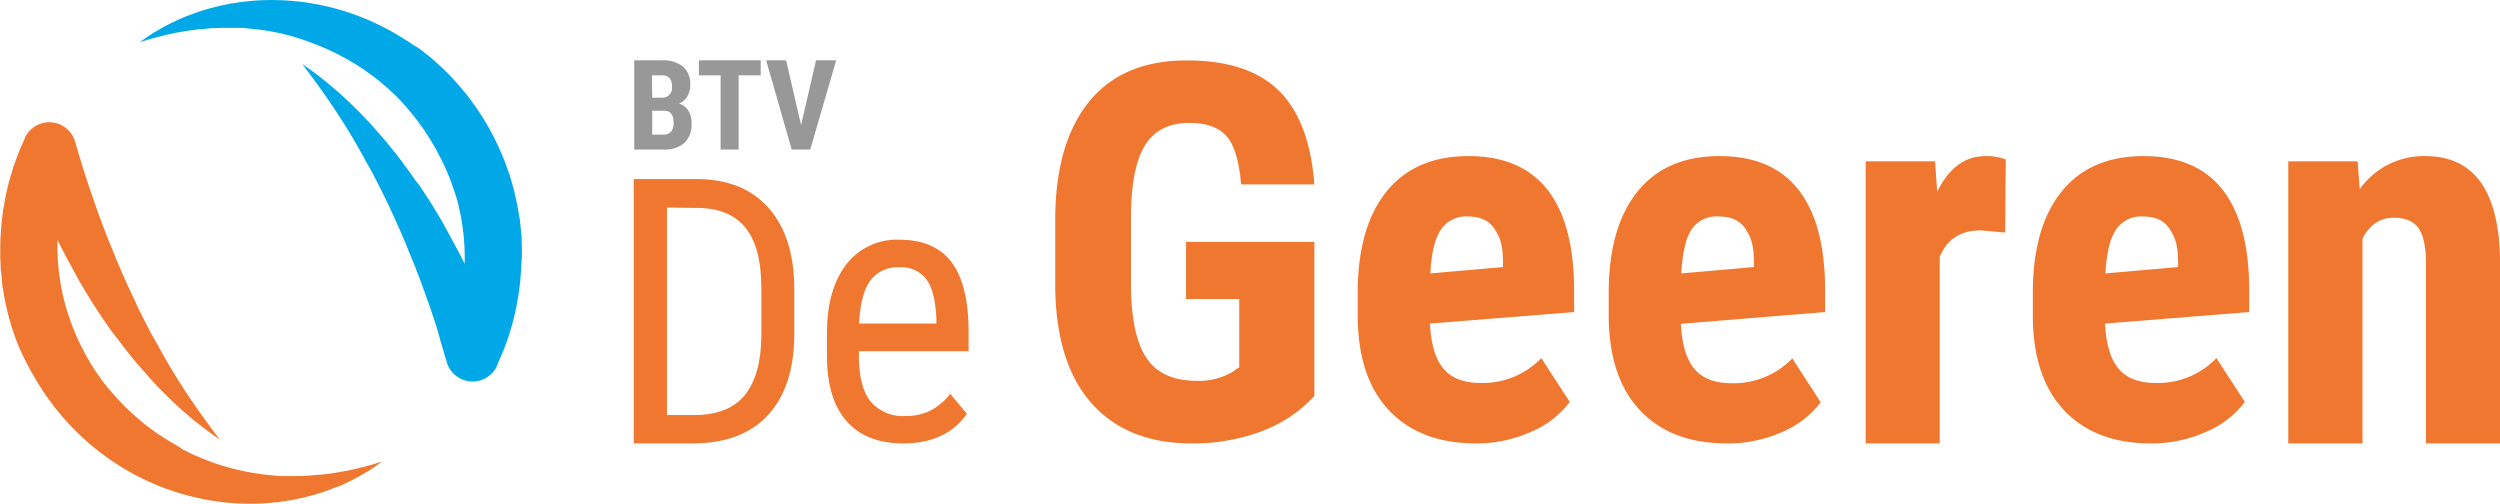
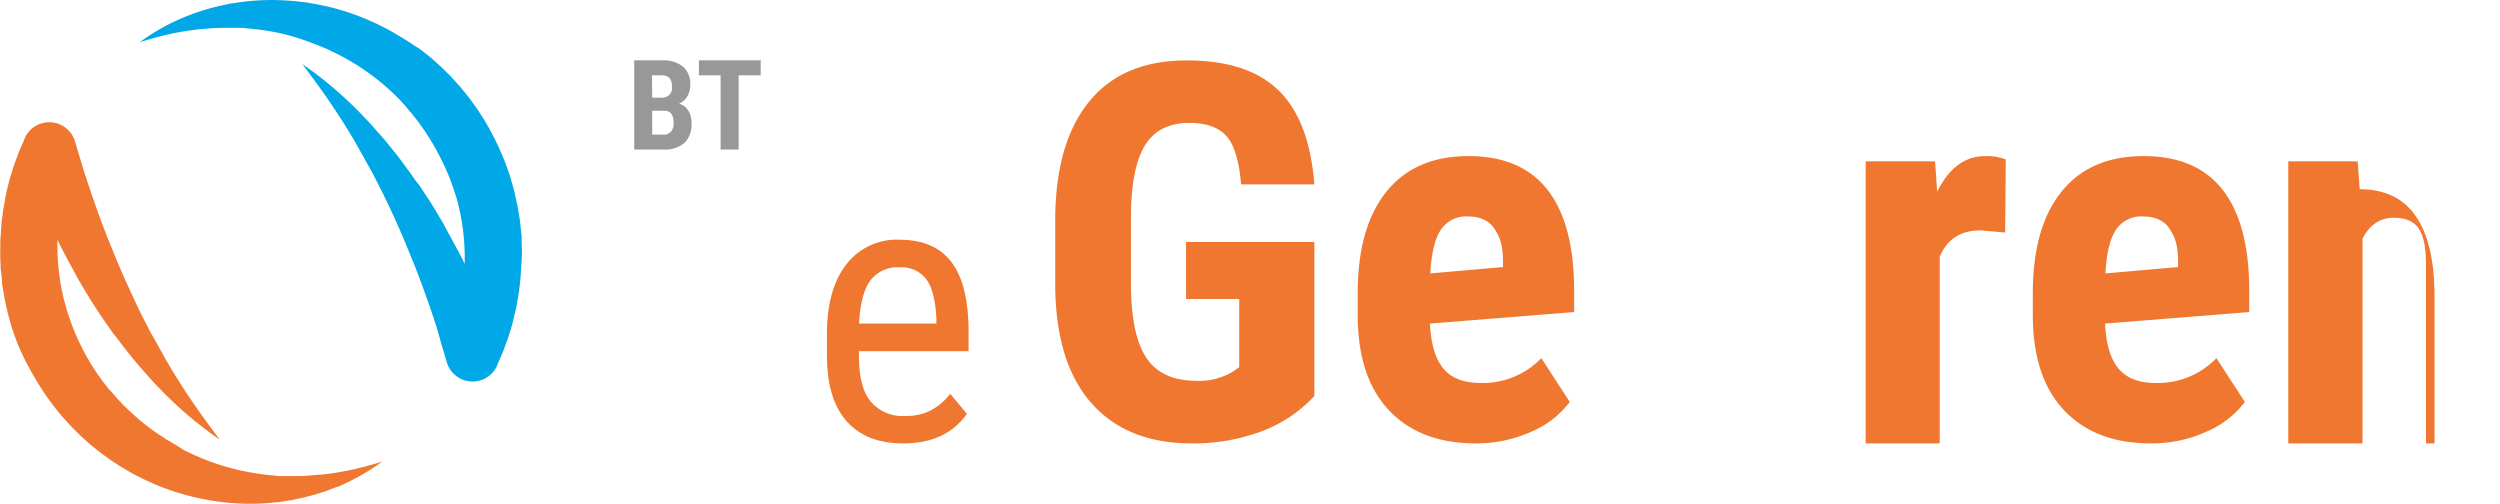
<svg xmlns="http://www.w3.org/2000/svg" id="Layer_1" data-name="Layer 1" viewBox="0 0 481.89 97.09">
  <defs>
    <style>.cls-1{fill:#00a8e7;}.cls-2{fill:#ef7730;}.cls-3{fill:#989898;}</style>
  </defs>
  <path class="cls-1" d="M100.55,47.23l0-1c0-.33,0-.67-.07-1l-.21-2-.06-.5c0-.17,0-.33-.08-.5l-.16-1-.17-1-.09-.5-.11-.49-.44-2c-.07-.32-.17-.64-.26-1l-.29-1c-.35-1.29-.83-2.55-1.28-3.8a52.54,52.54,0,0,0-3.47-7.21l-.51-.86c-.17-.29-.35-.57-.53-.85-.37-.55-.72-1.12-1.11-1.66l-1.17-1.62c-.19-.27-.41-.53-.62-.79l-.63-.77c-.21-.26-.41-.52-.63-.77l-.67-.74-.67-.74-.33-.37-.35-.36-1.42-1.4c-.48-.45-1-.89-1.47-1.33s-1-.86-1.53-1.28l-.77-.62-.8-.59L79.8,9c-.27-.19-.53-.39-.81-.57L77.33,7.39c-.56-.35-1.14-.67-1.7-1s-1.16-.64-1.74-.93L73,5c-.29-.15-.59-.27-.89-.41l-.9-.41c-.3-.13-.59-.27-.9-.38a46.84,46.84,0,0,0-7.43-2.37l-1-.21c-.32-.07-.63-.14-.95-.19L59.08.71C57.79.56,56.52.39,55.23.33a44.38,44.38,0,0,0-7.65.16C47,.54,46.32.65,45.7.74l-.94.14c-.31,0-.62.11-.93.17l-.93.19c-.3.07-.61.12-.92.21l-1.82.47-.9.27-.89.29-.89.3-.87.33-.87.33-.43.17-.43.19-1.68.77a41.68,41.68,0,0,0-6.27,3.8,69,69,0,0,1,6.94-1.82c1.17-.2,2.31-.42,3.48-.55l.86-.12.87-.07c.58,0,1.15-.12,1.73-.14l1.73-.07c.57,0,1.15,0,1.72,0,.28,0,.57,0,.85,0l.86,0c.57,0,1.14,0,1.7.11a46.3,46.3,0,0,1,6.67,1A44.13,44.13,0,0,1,60.7,8.74c.26.09.52.18.78.29l.76.32c.5.22,1,.42,1.5.67l1.48.71,1.44.78c.48.26.94.55,1.41.82.23.14.47.27.7.42l.68.45c.92.58,1.78,1.23,2.65,1.86a46.79,46.79,0,0,1,4.83,4.27L78,20.49l1,1.2.27.3.25.32.49.62.5.63c.16.21.31.43.46.65l.47.64c.15.22.32.43.46.66l.86,1.33c.15.22.28.46.41.69l.41.68.4.69.37.7A46.16,46.16,0,0,1,87,35.41c.33,1,.7,2,1,3l.21.76a6.66,6.66,0,0,1,.19.77l.34,1.54a42.51,42.51,0,0,1,.82,9.62l-.36-.76-.47-.93-.48-.92L88,48.05l-.25-.47c-.67-1.24-1.35-2.47-2-3.7-.33-.62-.7-1.23-1.06-1.84l-.54-.92-.55-.89c-.72-1.2-1.49-2.33-2.25-3.5-.19-.31-.4-.61-.61-.91L80.07,35c-.38-.54-.81-1.18-1.22-1.74S78,32.11,77.6,31.56L77,30.75c-.23-.32-.44-.58-.66-.86-.44-.55-.87-1.09-1.33-1.64l-.69-.85-.67-.77c-.9-1-1.82-2.11-2.79-3.12a80.71,80.71,0,0,0-6-5.82c-.52-.46-1.05-.9-1.59-1.35s-1.08-.87-1.62-1.3c-1.1-.85-2.22-1.66-3.37-2.44.84,1.11,1.66,2.21,2.47,3.31l.61.83.59.84c.4.55.79,1.11,1.18,1.67q2.31,3.36,4.41,6.81c.69,1.16,1.36,2.3,2,3.49l.52.9.45.85,1,1.76c.16.29.33.6.46.86l.47.92c.32.61.63,1.21.92,1.8l.44.87.44.91.45.92.21.44.2.43.85,1.84c.3.62.55,1.23.83,1.85l.41.92.39.91.38.9.39.92q.73,1.85,1.5,3.69l.19.45.18.48.35.94.37.94.34.93c.22.62.46,1.25.67,1.85l.67,1.87c.44,1.26.86,2.52,1.28,3.78S84.65,65,85,66.27l1.13,3.81a5.18,5.18,0,0,0,9.71.58l0-.07.79-1.83c.13-.31.28-.61.39-.92l.35-.94.35-.94c.11-.31.23-.62.32-.94l.59-1.92.14-.48.12-.48.24-1c.15-.65.33-1.3.44-2l.36-2c.1-.66.18-1.32.26-2l.12-1c0-.34.05-.67.08-1,0-.66.09-1.33.12-2C100.59,49.91,100.65,48.57,100.55,47.23Z" transform="translate(0 -0.23)" />
  <path class="cls-2" d="M66.74,91c-1.17.2-2.32.42-3.48.56l-.86.11-.87.07c-.58,0-1.16.12-1.73.14L58.07,92c-.57,0-1.15,0-1.72,0-.29,0-.57,0-.86,0l-.85,0c-.57,0-1.14,0-1.7-.11a46.09,46.09,0,0,1-6.67-1,44.61,44.61,0,0,1-6.37-1.93c-.25-.1-.52-.19-.77-.3l-.76-.32c-.5-.22-1-.42-1.5-.67s-1-.46-1.48-.71L34,86.05c-.48-.25-.94-.55-1.41-.82-.24-.14-.48-.27-.7-.42l-.68-.45c-.92-.57-1.79-1.22-2.66-1.86a48.91,48.91,0,0,1-4.82-4.26l-1.11-1.16c-.34-.41-.69-.81-1.05-1.21l-.26-.3L21,75.26l-.49-.63L20,74l-.47-.64-.46-.65c-.16-.22-.32-.43-.46-.65l-.87-1.34c-.15-.22-.27-.45-.41-.68l-.4-.69c-.13-.23-.27-.45-.4-.69l-.37-.7a44.76,44.76,0,0,1-2.56-5.81c-.33-1-.71-2-.95-3l-.21-.76a6.53,6.53,0,0,1-.2-.76l-.34-1.55a43.69,43.69,0,0,1-.82-9.62l.37.76.47.93.48.92.23.47.26.46c.67,1.24,1.35,2.47,2,3.7.34.62.71,1.23,1.07,1.84l.54.92.55.89c.72,1.2,1.48,2.34,2.24,3.5.2.31.4.62.61.92l.59.83c.38.54.8,1.18,1.22,1.74S22.6,65.46,23,66l.61.81c.23.33.45.58.67.86l1.32,1.65.7.84.66.77c.9,1,1.83,2.11,2.79,3.13a82.55,82.55,0,0,0,6,5.81l1.59,1.35L39,82.52c1.1.85,2.22,1.67,3.36,2.44-.83-1.1-1.66-2.21-2.47-3.31l-.6-.83L38.7,80c-.39-.56-.79-1.12-1.17-1.68-1.55-2.23-3-4.51-4.41-6.81-.69-1.16-1.36-2.3-2-3.49l-.52-.9-.46-.85-1-1.76c-.16-.29-.33-.59-.45-.86l-.48-.92-.92-1.79-.43-.88-.44-.91L26,58.22l-.21-.43-.2-.44-.85-1.84c-.3-.61-.55-1.23-.83-1.84l-.41-.92-.39-.91-.39-.91c-.13-.3-.26-.6-.38-.91-.5-1.24-1-2.47-1.5-3.69l-.19-.46-.18-.47-.36-.95-.36-.94-.34-.93c-.23-.62-.47-1.25-.68-1.85l-.66-1.87c-.44-1.26-.86-2.52-1.28-3.78s-.82-2.52-1.2-3.79l-1.13-3.8a5.18,5.18,0,0,0-9.71-.59l0,.08-.8,1.83c-.13.3-.27.61-.39.92l-.34.93-.35.94c-.11.31-.24.62-.33.95l-.58,1.91-.14.48-.13.48-.24,1c-.15.65-.32,1.29-.43,2l-.36,2c-.11.66-.18,1.33-.27,2l-.12,1c0,.33,0,.66-.07,1,0,.67-.09,1.33-.13,2,0,1.34-.06,2.68,0,4l.05,1c0,.34,0,.67.07,1l.21,2,0,.5c0,.17.06.33.08.5l.17,1,.17,1,.08.5.11.49.45,2c.07.33.17.65.26,1l.28,1c.35,1.3.83,2.55,1.28,3.81A51.34,51.34,0,0,0,6.8,73.2l.5.87.54.84c.37.56.72,1.12,1.1,1.67l1.18,1.61c.19.27.41.53.61.79l.63.78.64.77.67.74.66.74.34.36.35.36,1.41,1.4,1.48,1.34c.49.45,1,.85,1.52,1.27l.78.62c.26.21.53.39.8.59l.8.58c.27.19.53.4.81.57l1.66,1.08c.56.34,1.13.66,1.7,1s1.15.63,1.74.93l.88.44c.29.15.59.28.89.42l.89.4.9.39a48.31,48.31,0,0,0,7.44,2.36l1,.21c.32.07.63.15.95.2l1.91.32c1.28.16,2.56.33,3.84.39A43.38,43.38,0,0,0,53,97.07c.63,0,1.26-.16,1.89-.25l.94-.14c.31,0,.62-.11.93-.17l.92-.19c.31-.07.62-.12.92-.2l1.83-.48c.3-.07.6-.18.9-.27l.89-.29.88-.29.88-.34.86-.33L65.3,94l.42-.19L67.41,93a41.26,41.26,0,0,0,6.26-3.8A68.09,68.09,0,0,1,66.74,91Z" transform="translate(0 -0.23)" />
  <path class="cls-2" d="M253.35,76.57a26.5,26.5,0,0,1-10.29,6.84,37.65,37.65,0,0,1-13.35,2.29q-12.39,0-19.25-7.67T203.4,55.69V42.76q0-14.85,6.49-22.88t18.93-8q11.7,0,17.64,5.78t6.89,18.11H239.23q-.58-6.85-2.86-9.35c-1.51-1.66-3.88-2.5-7.11-2.5q-5.87,0-8.54,4.3T218,41.87v13q0,9.83,2.94,14.29t9.65,4.47a12.64,12.64,0,0,0,7-1.73l1.28-.89V57.86H228.62v-11h24.73Z" transform="translate(0 -0.23)" />
  <path class="cls-2" d="M284.5,85.7q-10.77,0-16.79-6.41t-6-18.37V56.68q0-12.63,5.53-19.5t15.84-6.86q10.08,0,15.16,6.43t5.18,19v4.63l-27.79,2.22q.3,6,2.62,8.7c1.54,1.84,3.93,2.75,7.15,2.75a15.66,15.66,0,0,0,11.7-4.79l5.48,8.45a18.13,18.13,0,0,1-7.45,5.75A25.67,25.67,0,0,1,284.5,85.7Zm-8.79-32.77,14-1.22V50.43c-.07-3.19-.59-4.4-1.58-6s-2.7-2.47-5.13-2.47a5.8,5.8,0,0,0-5.31,2.62Q276,47.15,275.71,52.93Z" transform="translate(0 -0.23)" />
-   <path class="cls-2" d="M332.87,85.7q-10.77,0-16.78-6.41t-6-18.37V56.68q0-12.63,5.53-19.5t15.85-6.86q10.06,0,15.15,6.43t5.18,19v4.63L324,62.65q.3,6,2.62,8.7c1.55,1.84,3.93,2.75,7.16,2.75a15.65,15.65,0,0,0,11.69-4.79l5.48,8.45a18.13,18.13,0,0,1-7.45,5.75A25.64,25.64,0,0,1,332.87,85.7Zm-8.79-32.77,14-1.22V50.43c-.07-3.19-.59-4.4-1.58-6s-2.7-2.47-5.13-2.47A5.8,5.8,0,0,0,326,44.54Q324.38,47.15,324.08,52.93Z" transform="translate(0 -0.23)" />
  <path class="cls-2" d="M386.51,45.05l-4.73-.41q-5.82,0-7.89,5.13V85.7H359.62V31.33H373l.4,5.88c2.25-4.59,5.34-6.89,9.3-6.89a10.08,10.08,0,0,1,3.92.65Z" transform="translate(0 -0.23)" />
  <path class="cls-2" d="M414.63,85.7q-10.77,0-16.79-6.41t-6-18.37V56.68q0-12.63,5.53-19.5t15.84-6.86q10.08,0,15.16,6.43t5.18,19v4.63l-27.79,2.22q.3,6,2.62,8.7c1.54,1.84,3.93,2.75,7.15,2.75a15.66,15.66,0,0,0,11.7-4.79l5.48,8.45a18.13,18.13,0,0,1-7.45,5.75A25.67,25.67,0,0,1,414.63,85.7Zm-8.79-32.77,14-1.22V50.43c-.07-3.19-.59-4.4-1.58-6s-2.7-2.47-5.13-2.47a5.8,5.8,0,0,0-5.31,2.62Q406.14,47.15,405.84,52.93Z" transform="translate(0 -0.23)" />
-   <path class="cls-2" d="M454.45,31.33l.4,5.37a15.1,15.1,0,0,1,12.62-6.38q14,0,14.42,19.65V85.7H467.62V51c0-3.09-.46-5.32-1.38-6.71s-2.54-2.09-4.85-2.09c-2.58,0-4.59,1.33-6,4V85.7H441.08V31.33Z" transform="translate(0 -0.23)" />
+   <path class="cls-2" d="M454.45,31.33l.4,5.37q14,0,14.42,19.65V85.7H467.62V51c0-3.09-.46-5.32-1.38-6.71s-2.54-2.09-4.85-2.09c-2.58,0-4.59,1.33-6,4V85.7H441.08V31.33Z" transform="translate(0 -0.23)" />
  <path class="cls-3" d="M122.25,29.05V11.86h5.31a6.12,6.12,0,0,1,4.09,1.2,4.38,4.38,0,0,1,1.4,3.51,4.2,4.2,0,0,1-.58,2.26,3.37,3.37,0,0,1-1.58,1.38,3,3,0,0,1,1.78,1.33A4.5,4.5,0,0,1,133.3,24a4.9,4.9,0,0,1-1.38,3.78,5.63,5.63,0,0,1-4,1.27Zm3.47-10h1.8a1.84,1.84,0,0,0,2-2.11,2.41,2.41,0,0,0-.48-1.68,2,2,0,0,0-1.53-.51h-1.84Zm0,2.53v4.59h2.22a1.72,1.72,0,0,0,1.41-.58,2.43,2.43,0,0,0,.49-1.64q0-2.31-1.68-2.37Z" transform="translate(0 -0.23)" />
  <path class="cls-3" d="M146.63,14.75h-4.25v14.3H138.9V14.75h-4.18V11.86h11.91Z" transform="translate(0 -0.23)" />
-   <path class="cls-3" d="M154.41,24.33l2.89-12.47h3.88l-5,17.19H152.6l-4.92-17.19h3.85Z" transform="translate(0 -0.23)" />
-   <path class="cls-2" d="M122.16,85.7V34.75H134.3q8.92,0,13.86,5.58T153.1,56v8.54q0,10.13-5,15.63T133.57,85.7Zm6.4-45.46v40h5.15q6.75,0,9.87-3.87t3.18-11.47v-9q0-8.05-3.1-11.82t-9.36-3.77Z" transform="translate(0 -0.23)" />
  <path class="cls-2" d="M174.1,85.7q-7.07,0-10.85-4.22T159.4,69.11V64.53q0-8.47,3.69-13.28a12.25,12.25,0,0,1,10.31-4.81q6.65,0,9.94,4.23t3.36,13.19v4.06H165.56v.88q0,6.09,2.29,8.85a8.07,8.07,0,0,0,6.6,2.77,10.81,10.81,0,0,0,4.81-1,11.87,11.87,0,0,0,3.9-3.28L186.38,80Q182.36,85.7,174.1,85.7Zm-.7-33.94a6.51,6.51,0,0,0-5.71,2.64q-1.84,2.64-2.09,8.2h14.9v-.84q-.24-5.38-1.94-7.7A6,6,0,0,0,173.4,51.76Z" transform="translate(0 -0.23)" />
</svg>